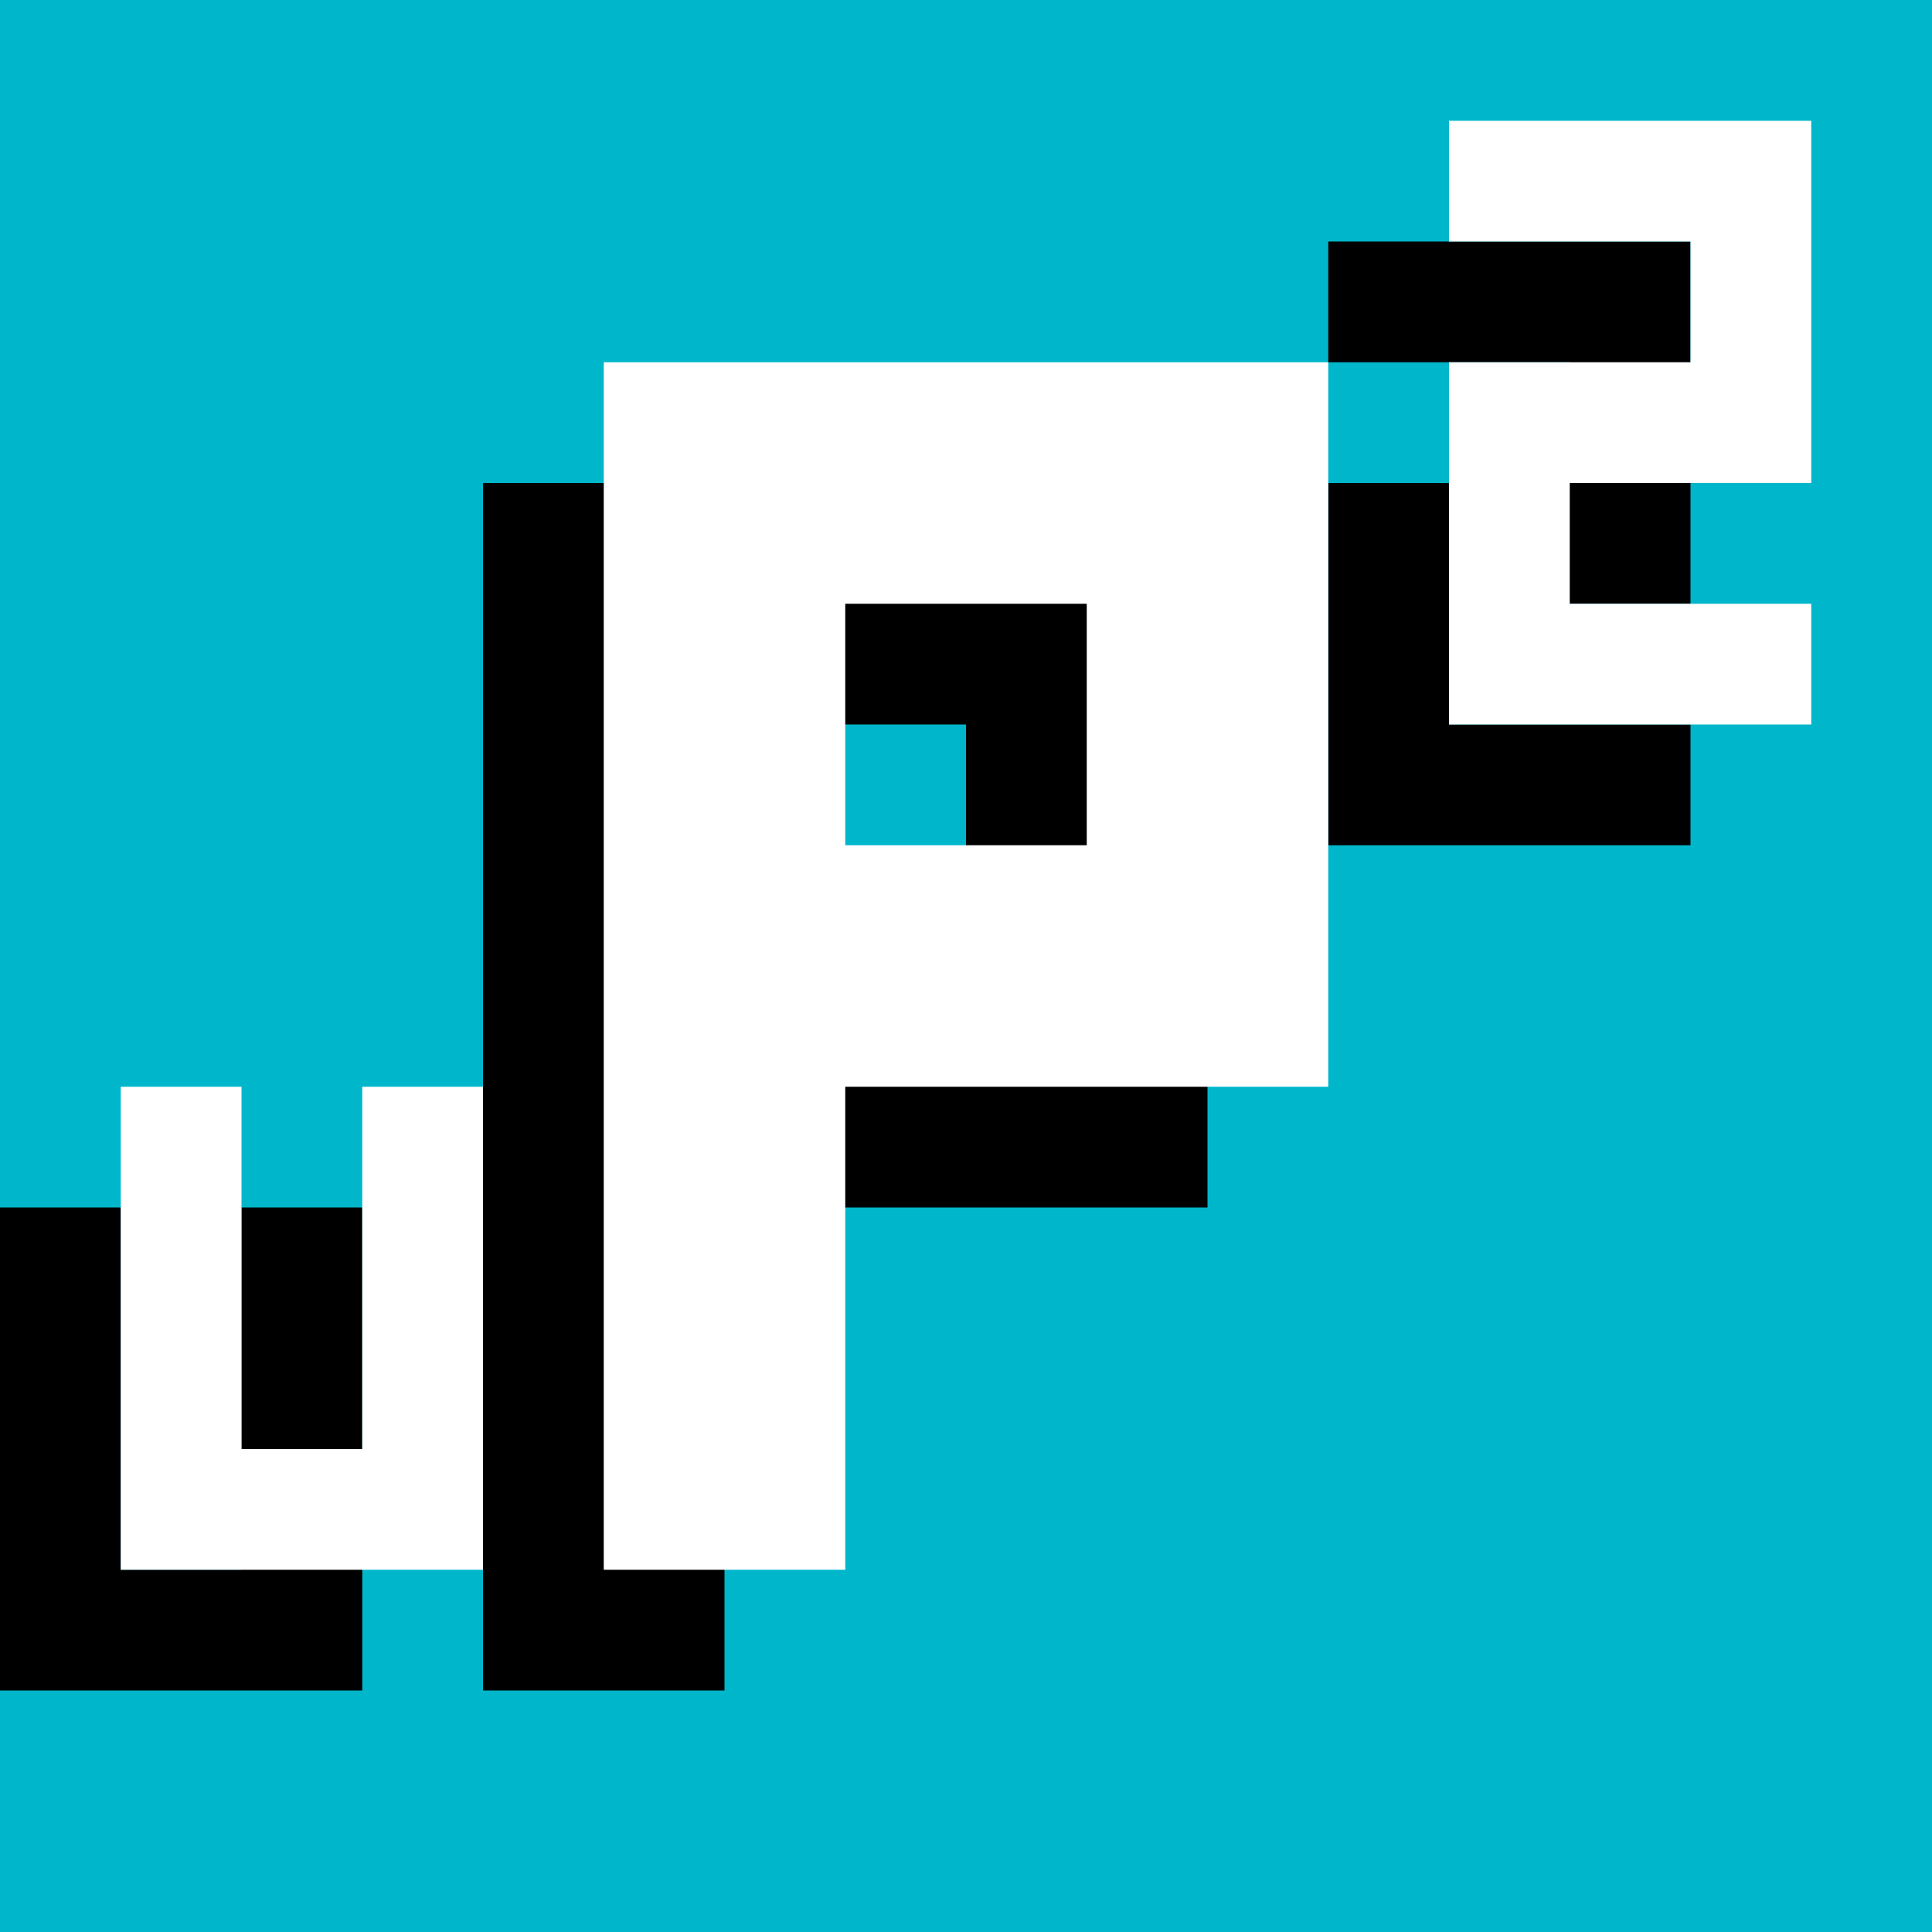
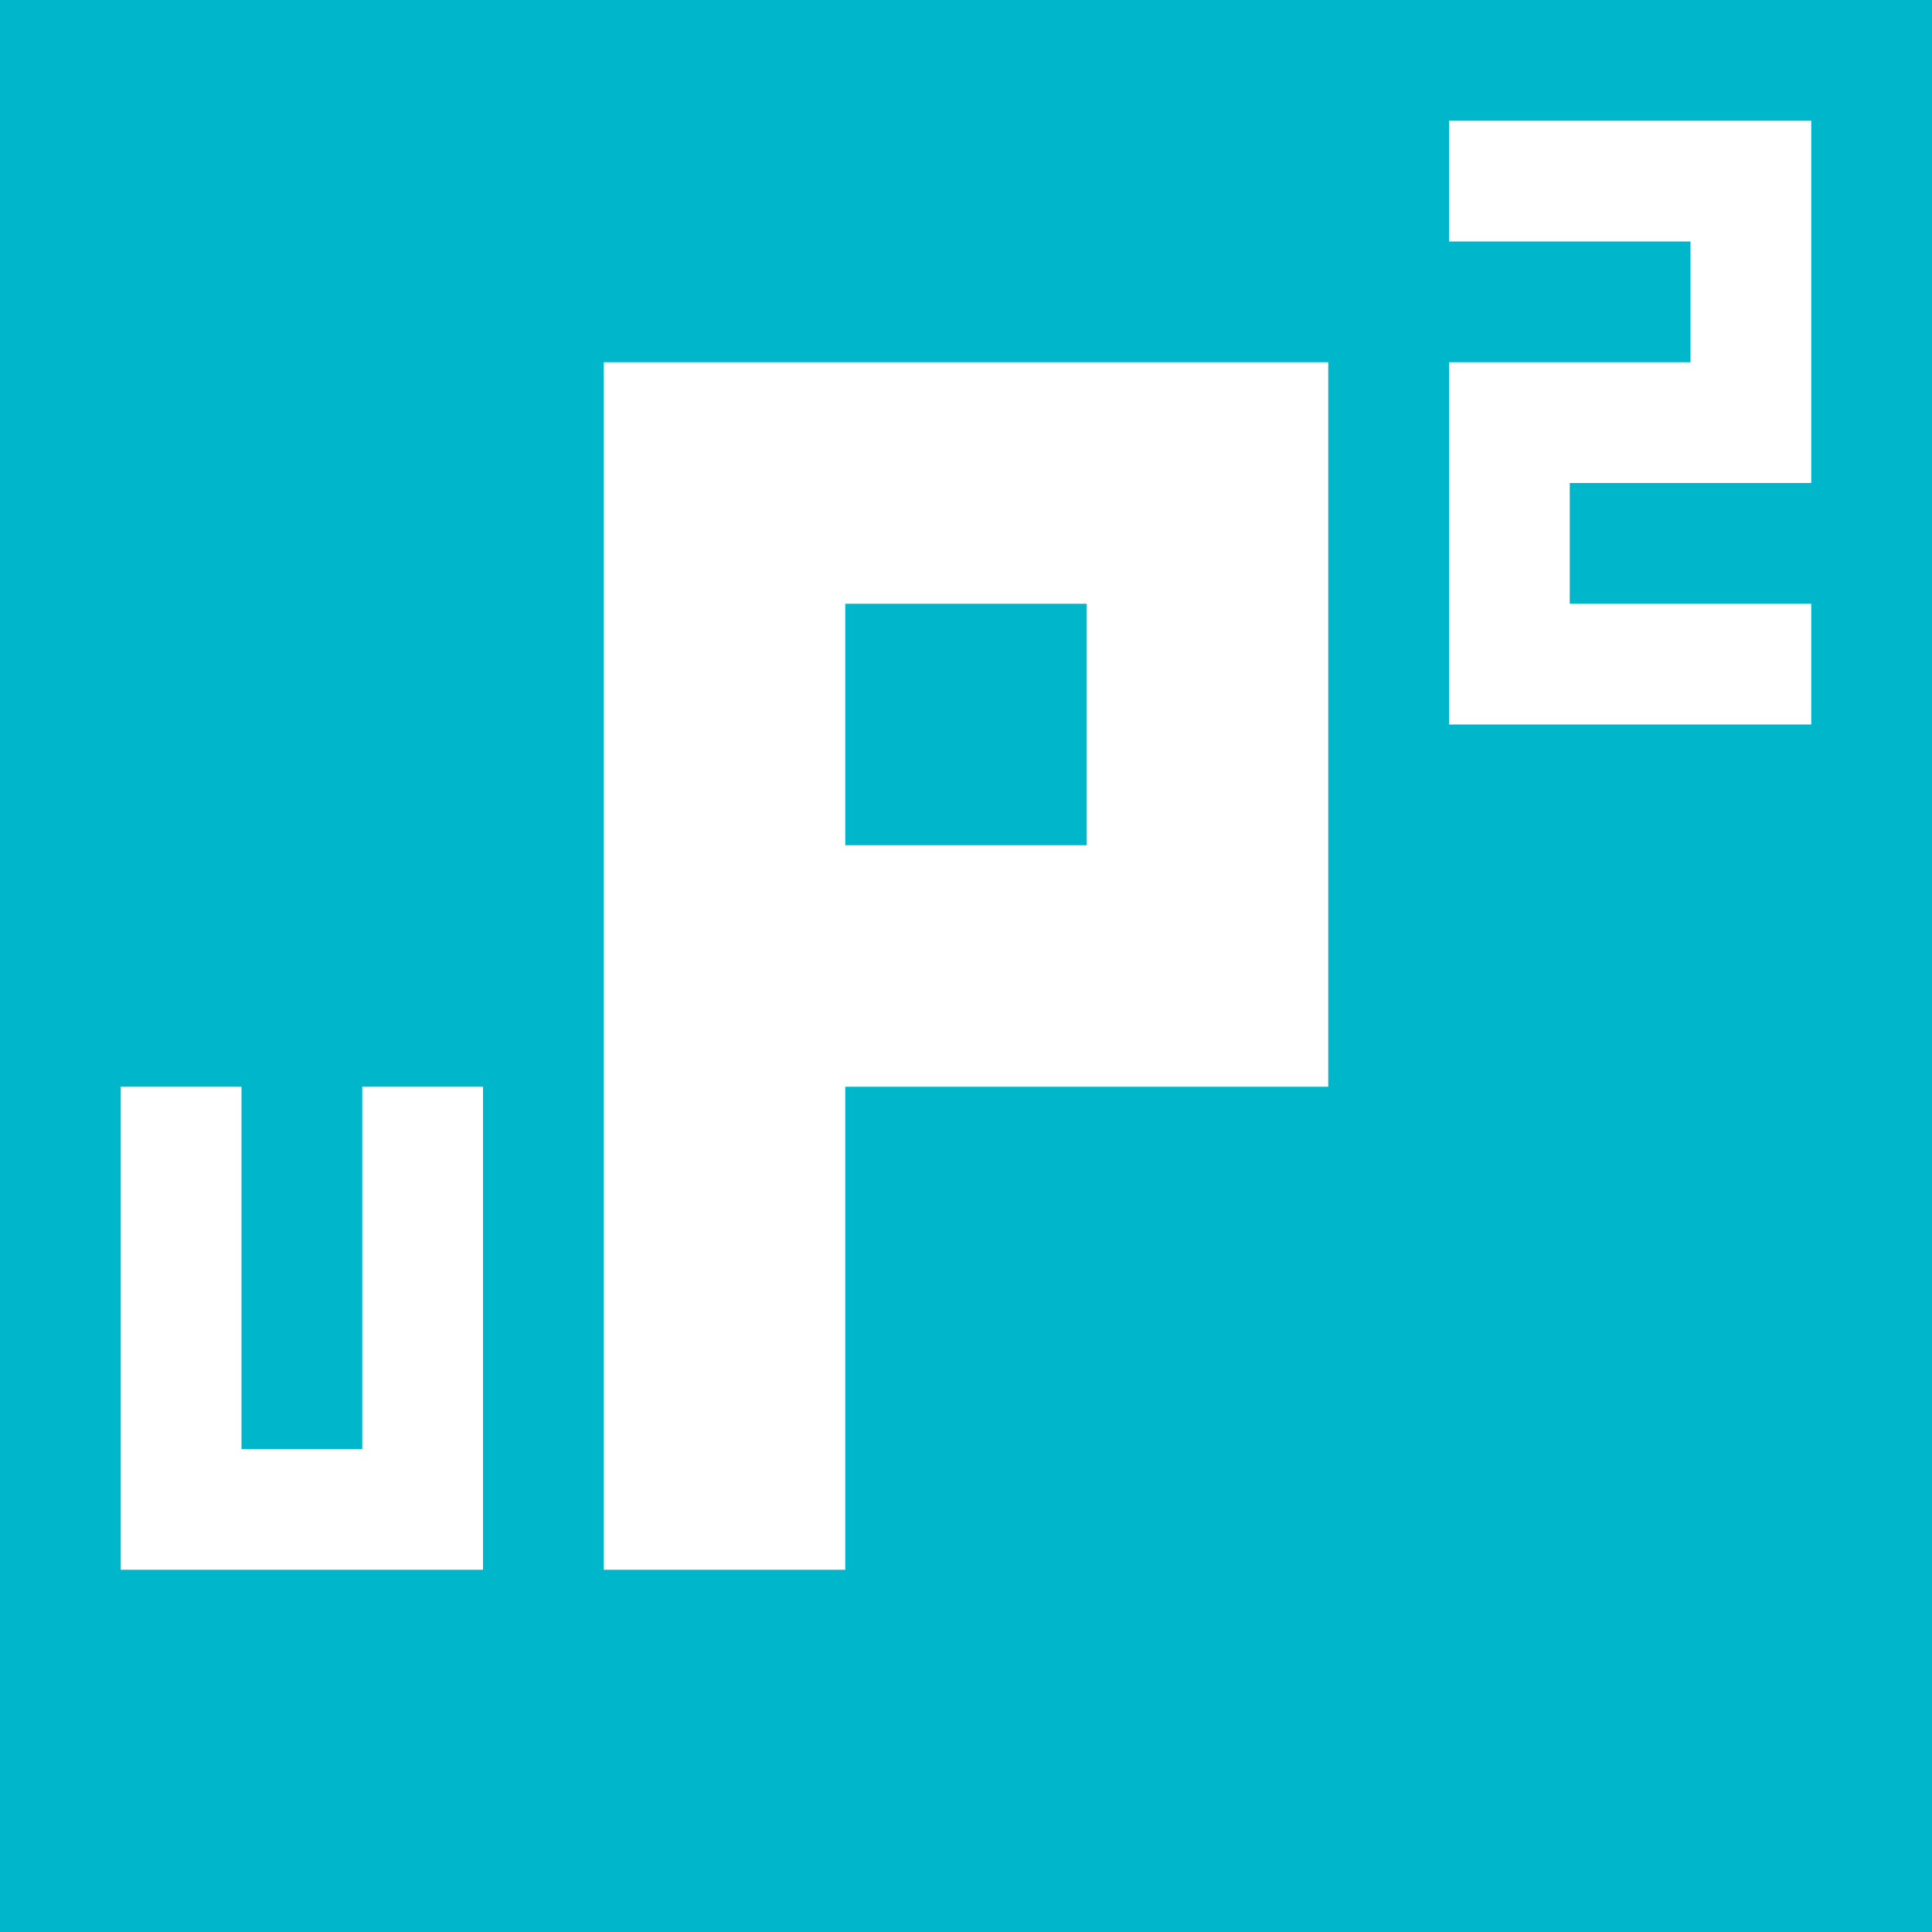
<svg xmlns="http://www.w3.org/2000/svg" viewBox="0 0 16 16">
  <path fill="#00b6cb" d="M0 0h16v16H0z" />
-   <path d="M4 4v10h2v-4h4V4Zm2 2h2v2H6zM14 7h-3V4h2V3h-2V2h3v3h-2v1h2zM0 10v4h3v-4H2v3H1v-3z" />
  <g fill="#fff">
    <path d="M5 3v10h2V9h4V3Zm2 2h2v2H7zM15 6h-3V3h2V2h-2V1h3v3h-2v1h2zM1 9v4h3V9H3v3H2V9z" />
  </g>
</svg>